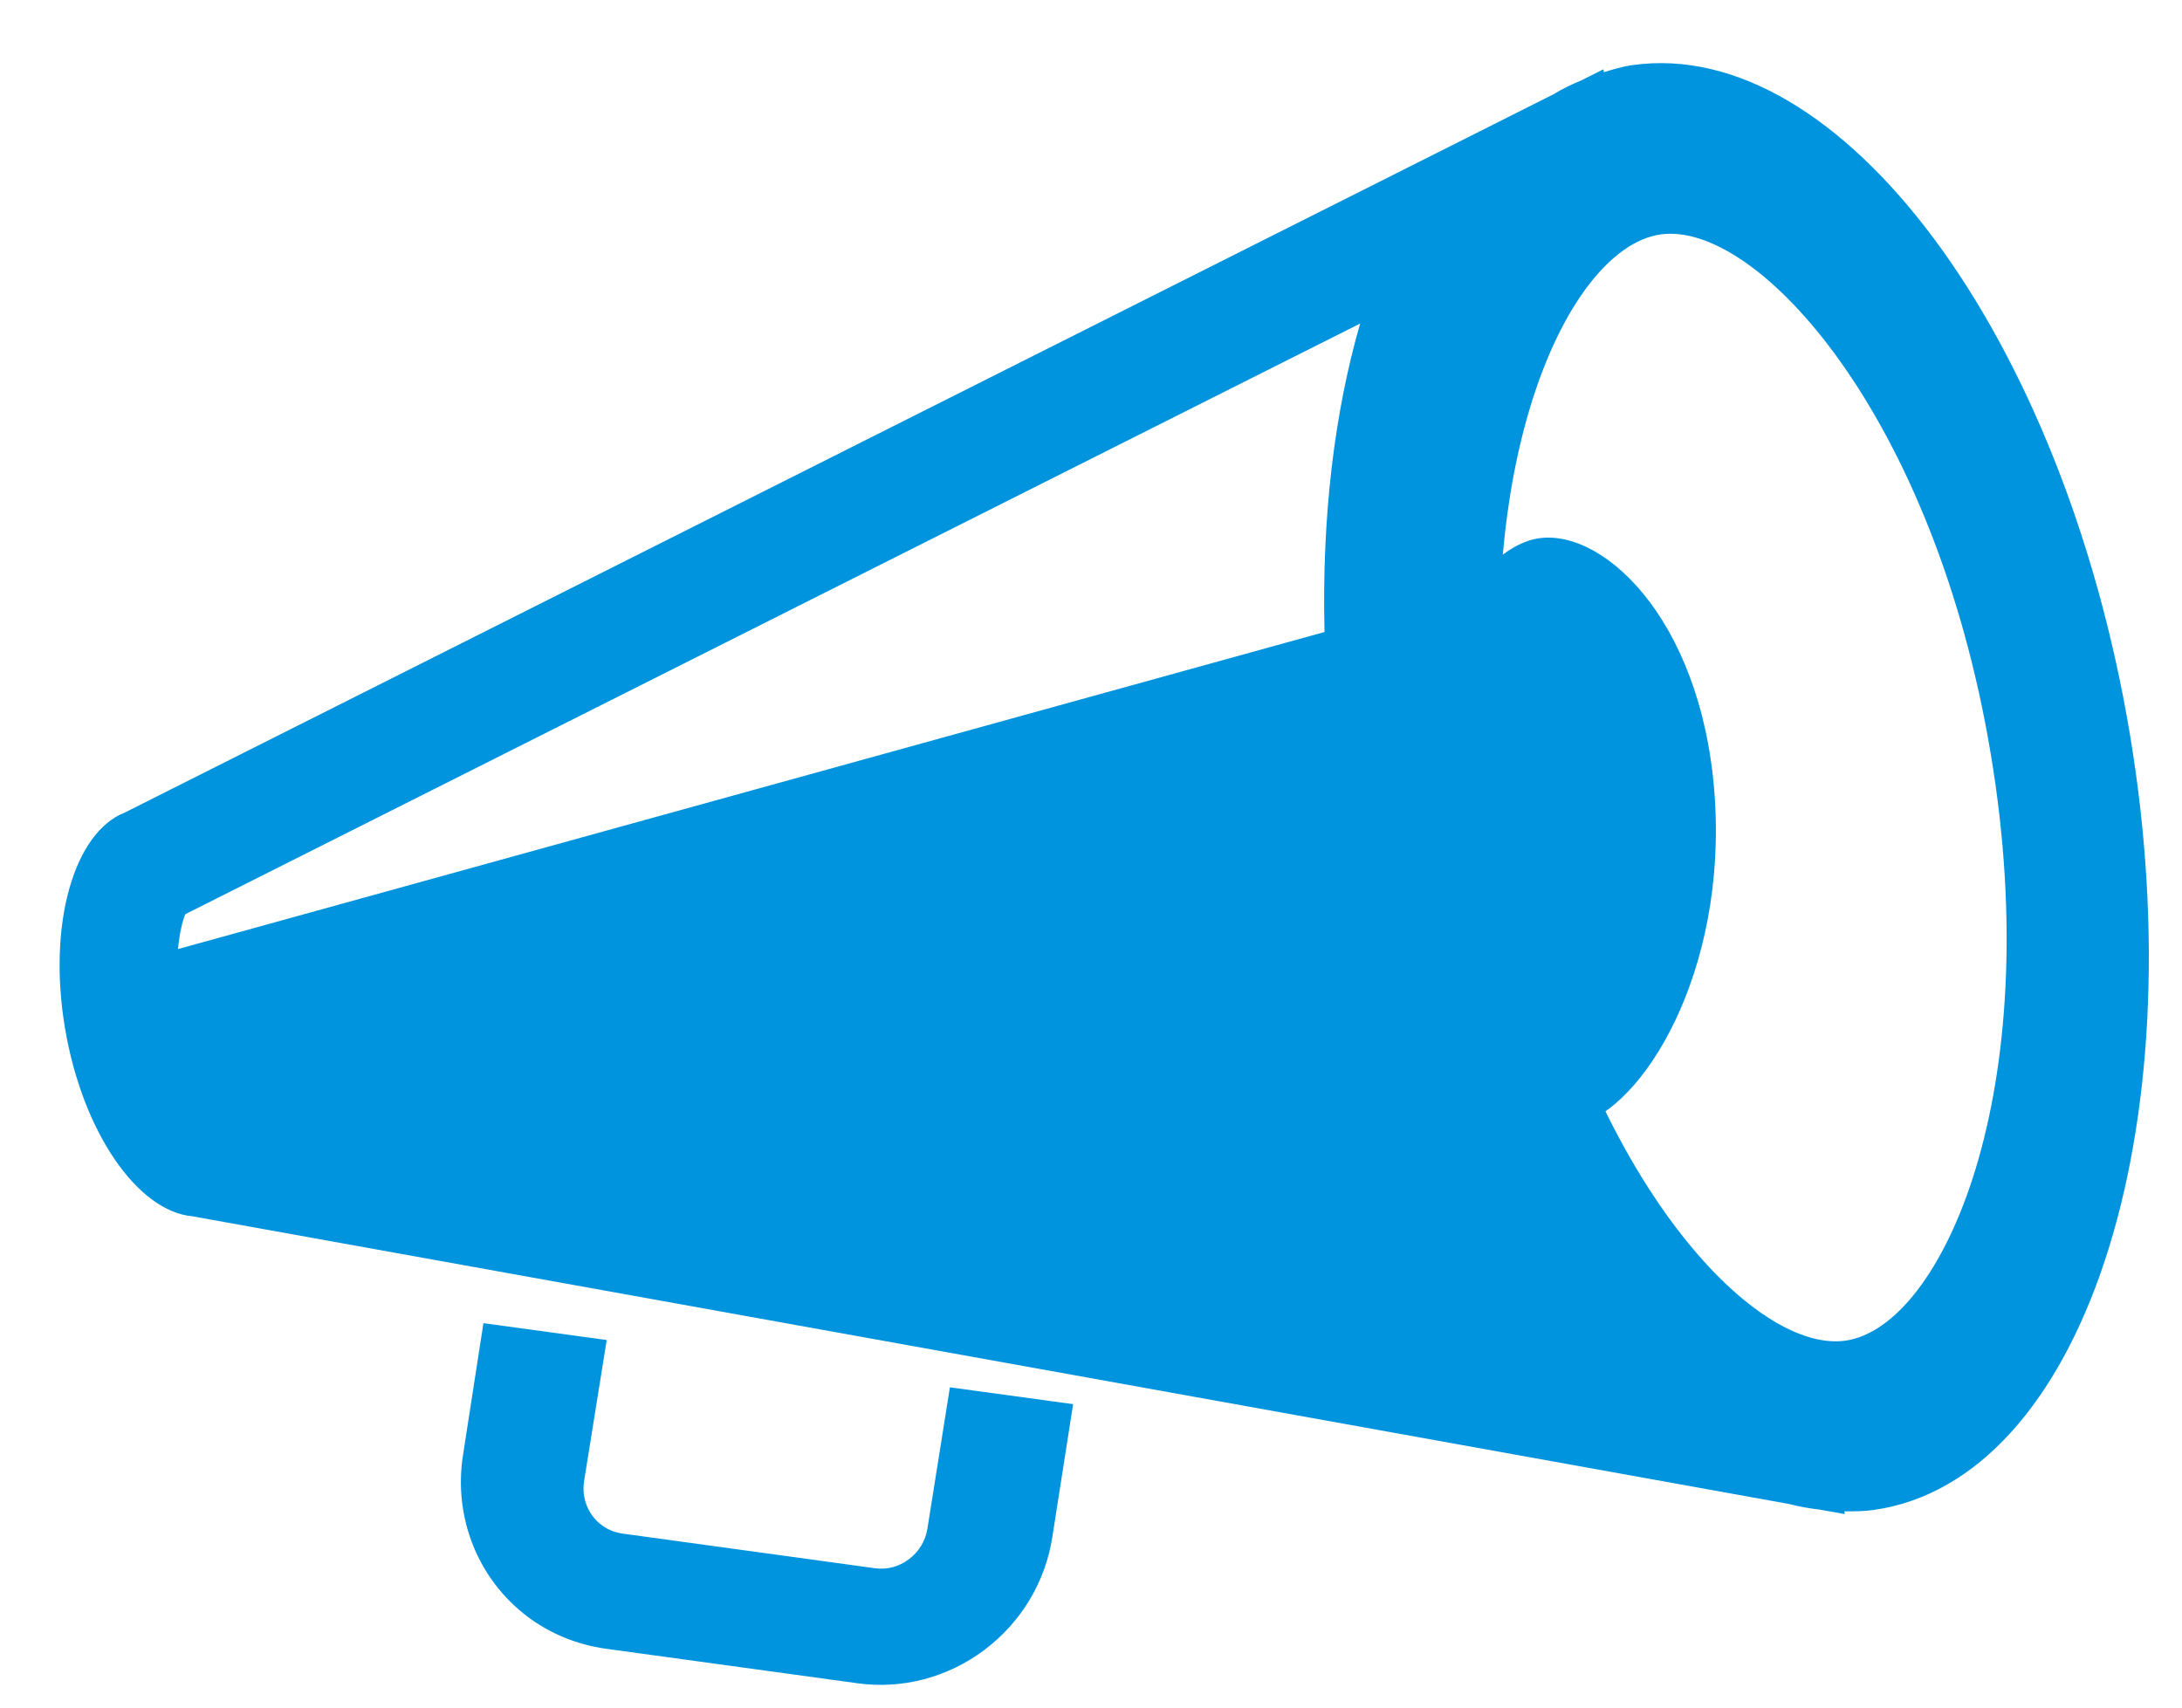
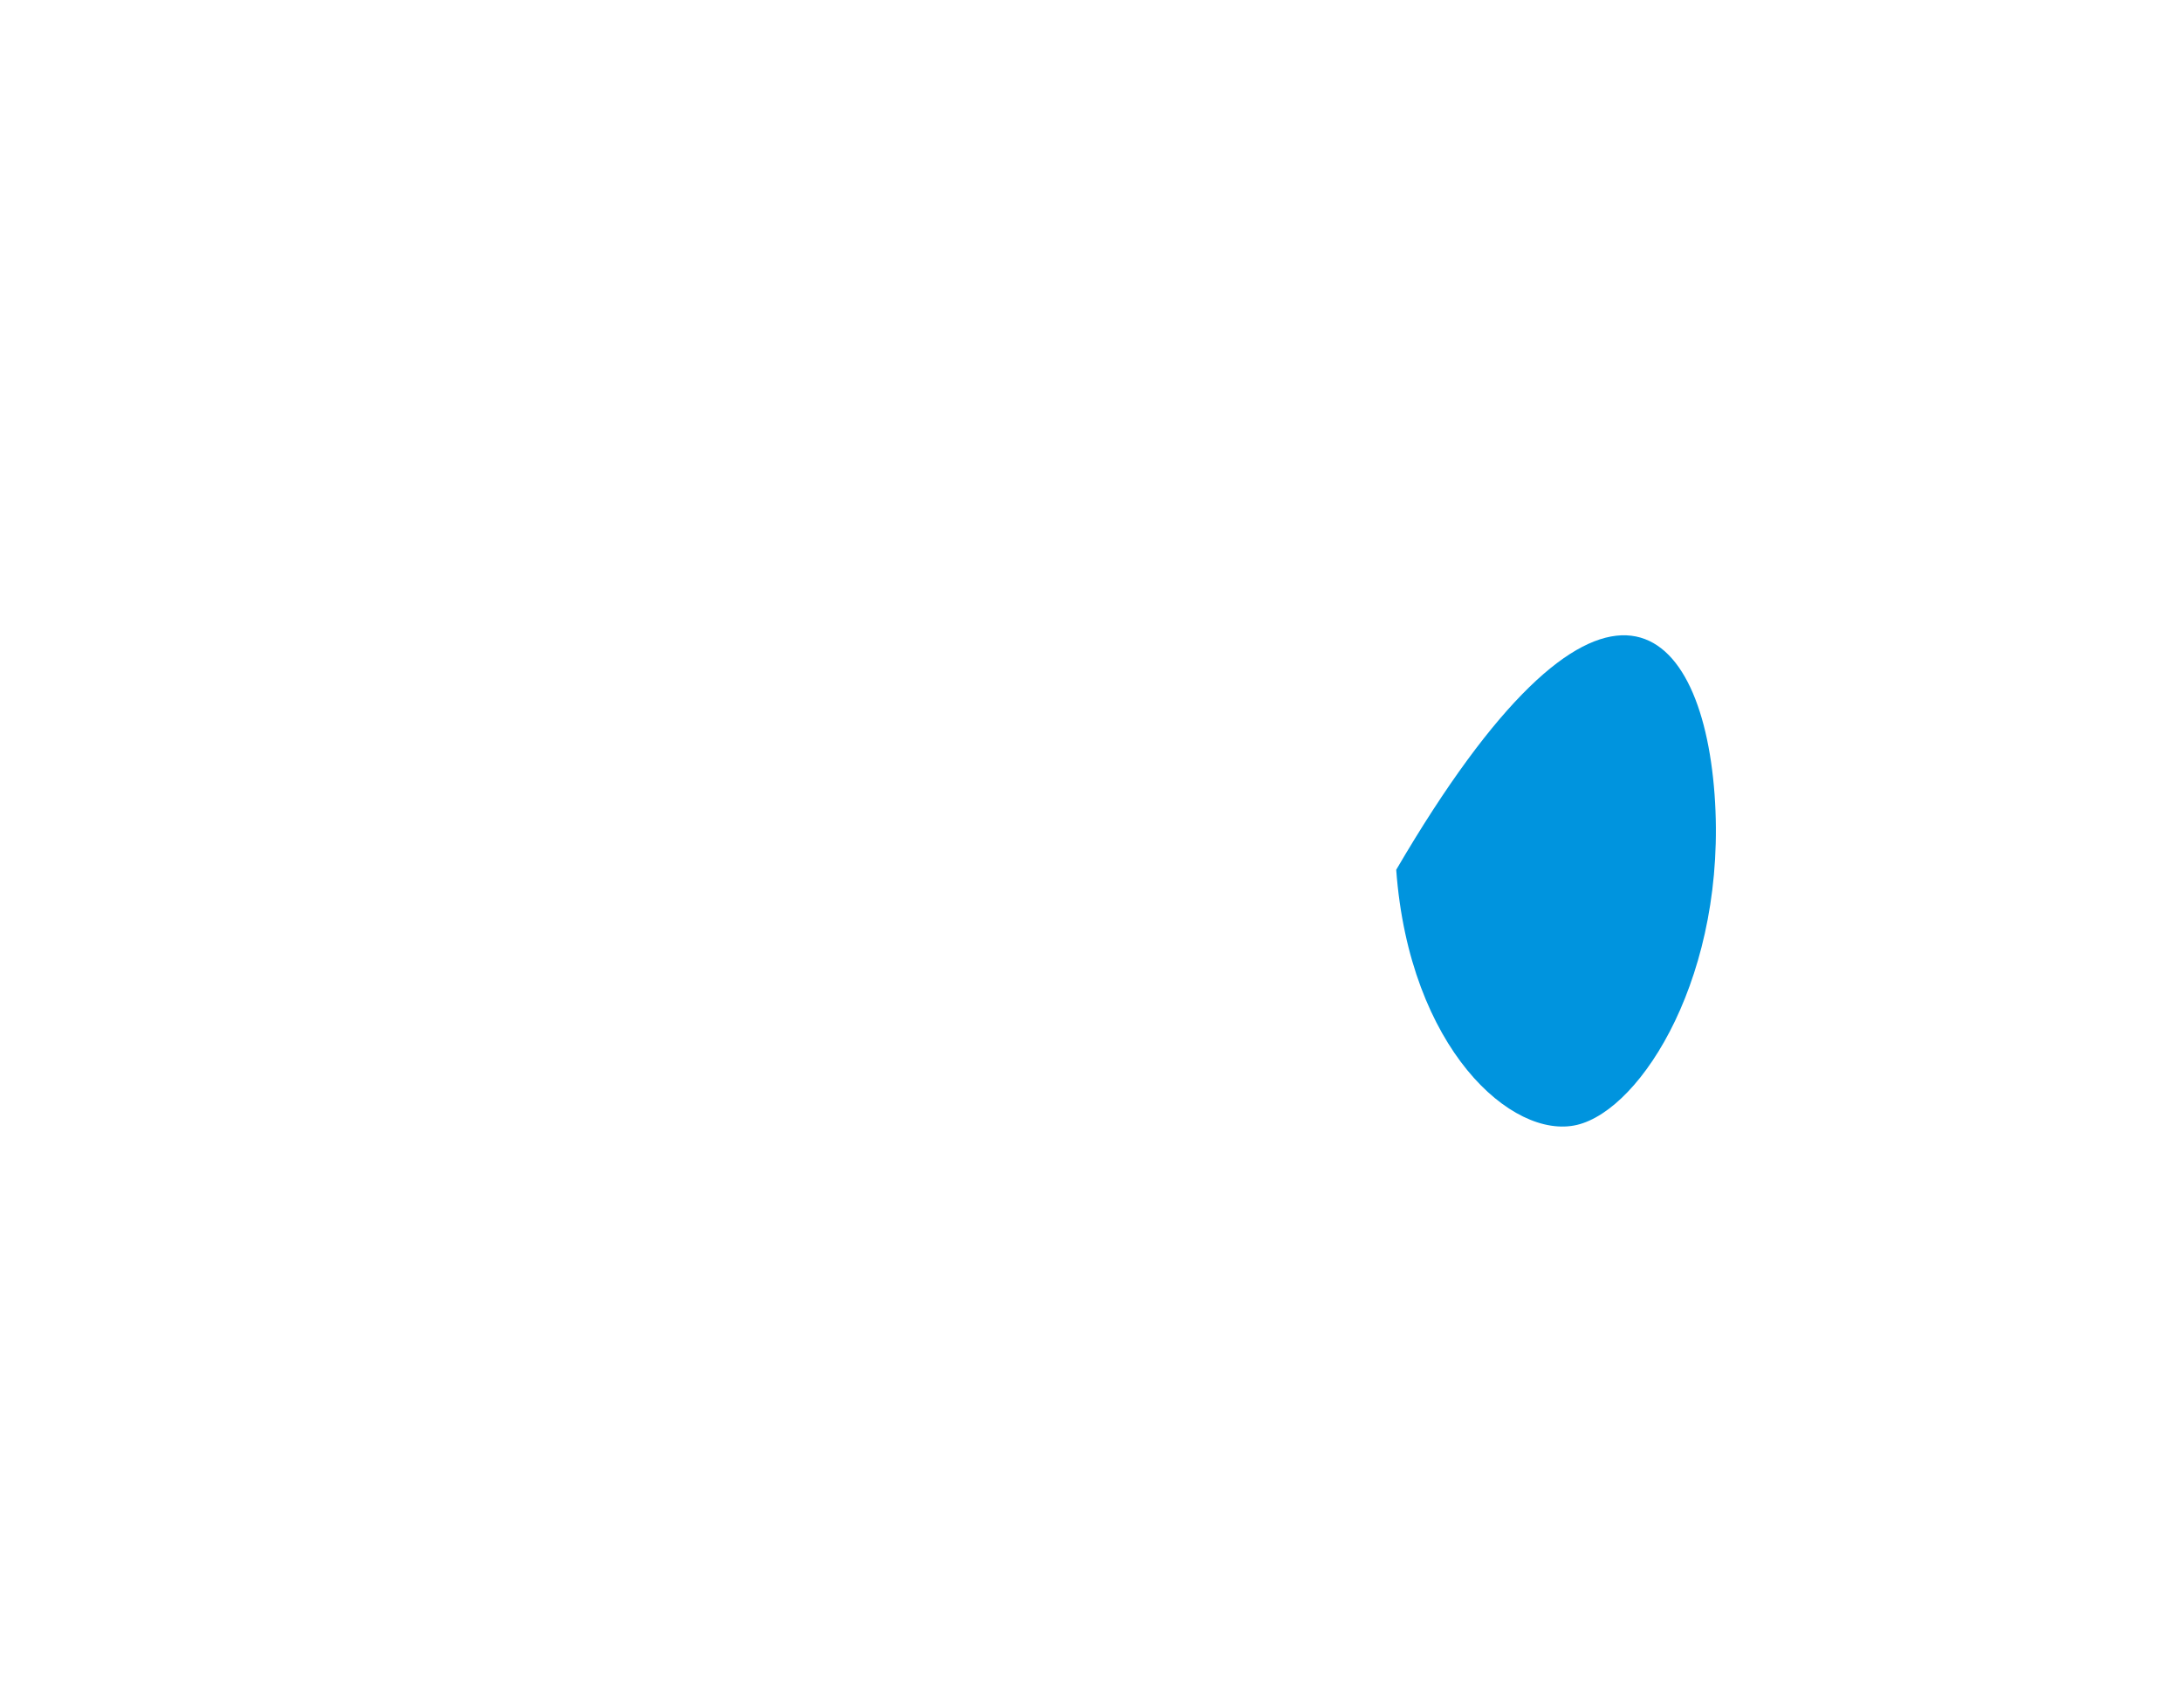
<svg xmlns="http://www.w3.org/2000/svg" width="23px" height="18px" viewBox="0 0 23 18" version="1.1">
  <title>icon-news</title>
  <desc>Created with Sketch.</desc>
  <defs />
  <g id="Symbols" stroke="none" stroke-width="1" fill="none" fill-rule="evenodd">
    <g id="icon-news" fill="#0094DE">
      <g id="Page-1" transform="translate(13, 9.5) rotate(37) translate(-13, -9.5) translate(3, -1)">
        <g id="Group-3">
-           <path d="M17.941,10.316 C17.212,11.047 14.483,10.523 11.866,8.039 C9.25,5.554 8.638,2.907 9.367,2.176 C10.096,1.445 12.825,1.969 15.441,4.454 C18.058,6.938 18.671,9.585 17.941,10.316 L17.941,10.316 Z M1.42,17.597 C1.331,17.454 1.28,17.334 1.26,17.257 L7.403,4.832 C7.751,5.745 8.311,6.711 9.06,7.655 L1.42,17.597 Z M16.487,3.405 C13.395,0.47 9.62,-0.639 8.055,0.93 C7.981,1.004 7.921,1.087 7.86,1.17 L7.838,1.149 L7.724,1.379 C7.668,1.475 7.616,1.573 7.575,1.678 L0.107,16.783 C-0.195,17.271 0.157,18.207 0.966,18.976 C1.776,19.745 2.745,20.062 3.237,19.755 L18.502,12.049 C18.606,12.007 18.704,11.955 18.798,11.901 L19.036,11.78 L19.014,11.76 C19.097,11.698 19.18,11.636 19.253,11.562 C20.818,9.993 19.579,6.341 16.487,3.405 L16.487,3.405 Z" id="Fill-1" />
-         </g>
-         <path d="M14.312,10.203 C13.864,10.743 12.416,10.623 11.172,9.202 C9.927,7.781 9.783,6.089 10.233,5.547 C10.681,5.007 12.128,5.126 13.373,6.547 C14.618,7.97 14.762,9.66 14.312,10.203" id="Fill-4" />
-         <path d="M8.597,21 C7.943,21 7.342,20.636 7.029,20.049 L6.364,18.809 L7.509,18.169 L8.215,19.503 C8.3,19.66 8.462,19.759 8.639,19.759 C8.719,19.759 8.799,19.738 8.87,19.698 L11.212,18.39 C11.326,18.328 11.407,18.224 11.443,18.098 C11.481,17.971 11.466,17.838 11.405,17.722 L10.698,16.39 L11.842,15.75 L12.506,16.993 C12.737,17.42 12.788,17.913 12.655,18.381 C12.519,18.848 12.216,19.234 11.797,19.468 L9.455,20.776 C9.191,20.922 8.895,21 8.597,21" id="Fill-6" />
+           </g>
+         <path d="M14.312,10.203 C13.864,10.743 12.416,10.623 11.172,9.202 C10.681,5.007 12.128,5.126 13.373,6.547 C14.618,7.97 14.762,9.66 14.312,10.203" id="Fill-4" />
      </g>
    </g>
  </g>
</svg>